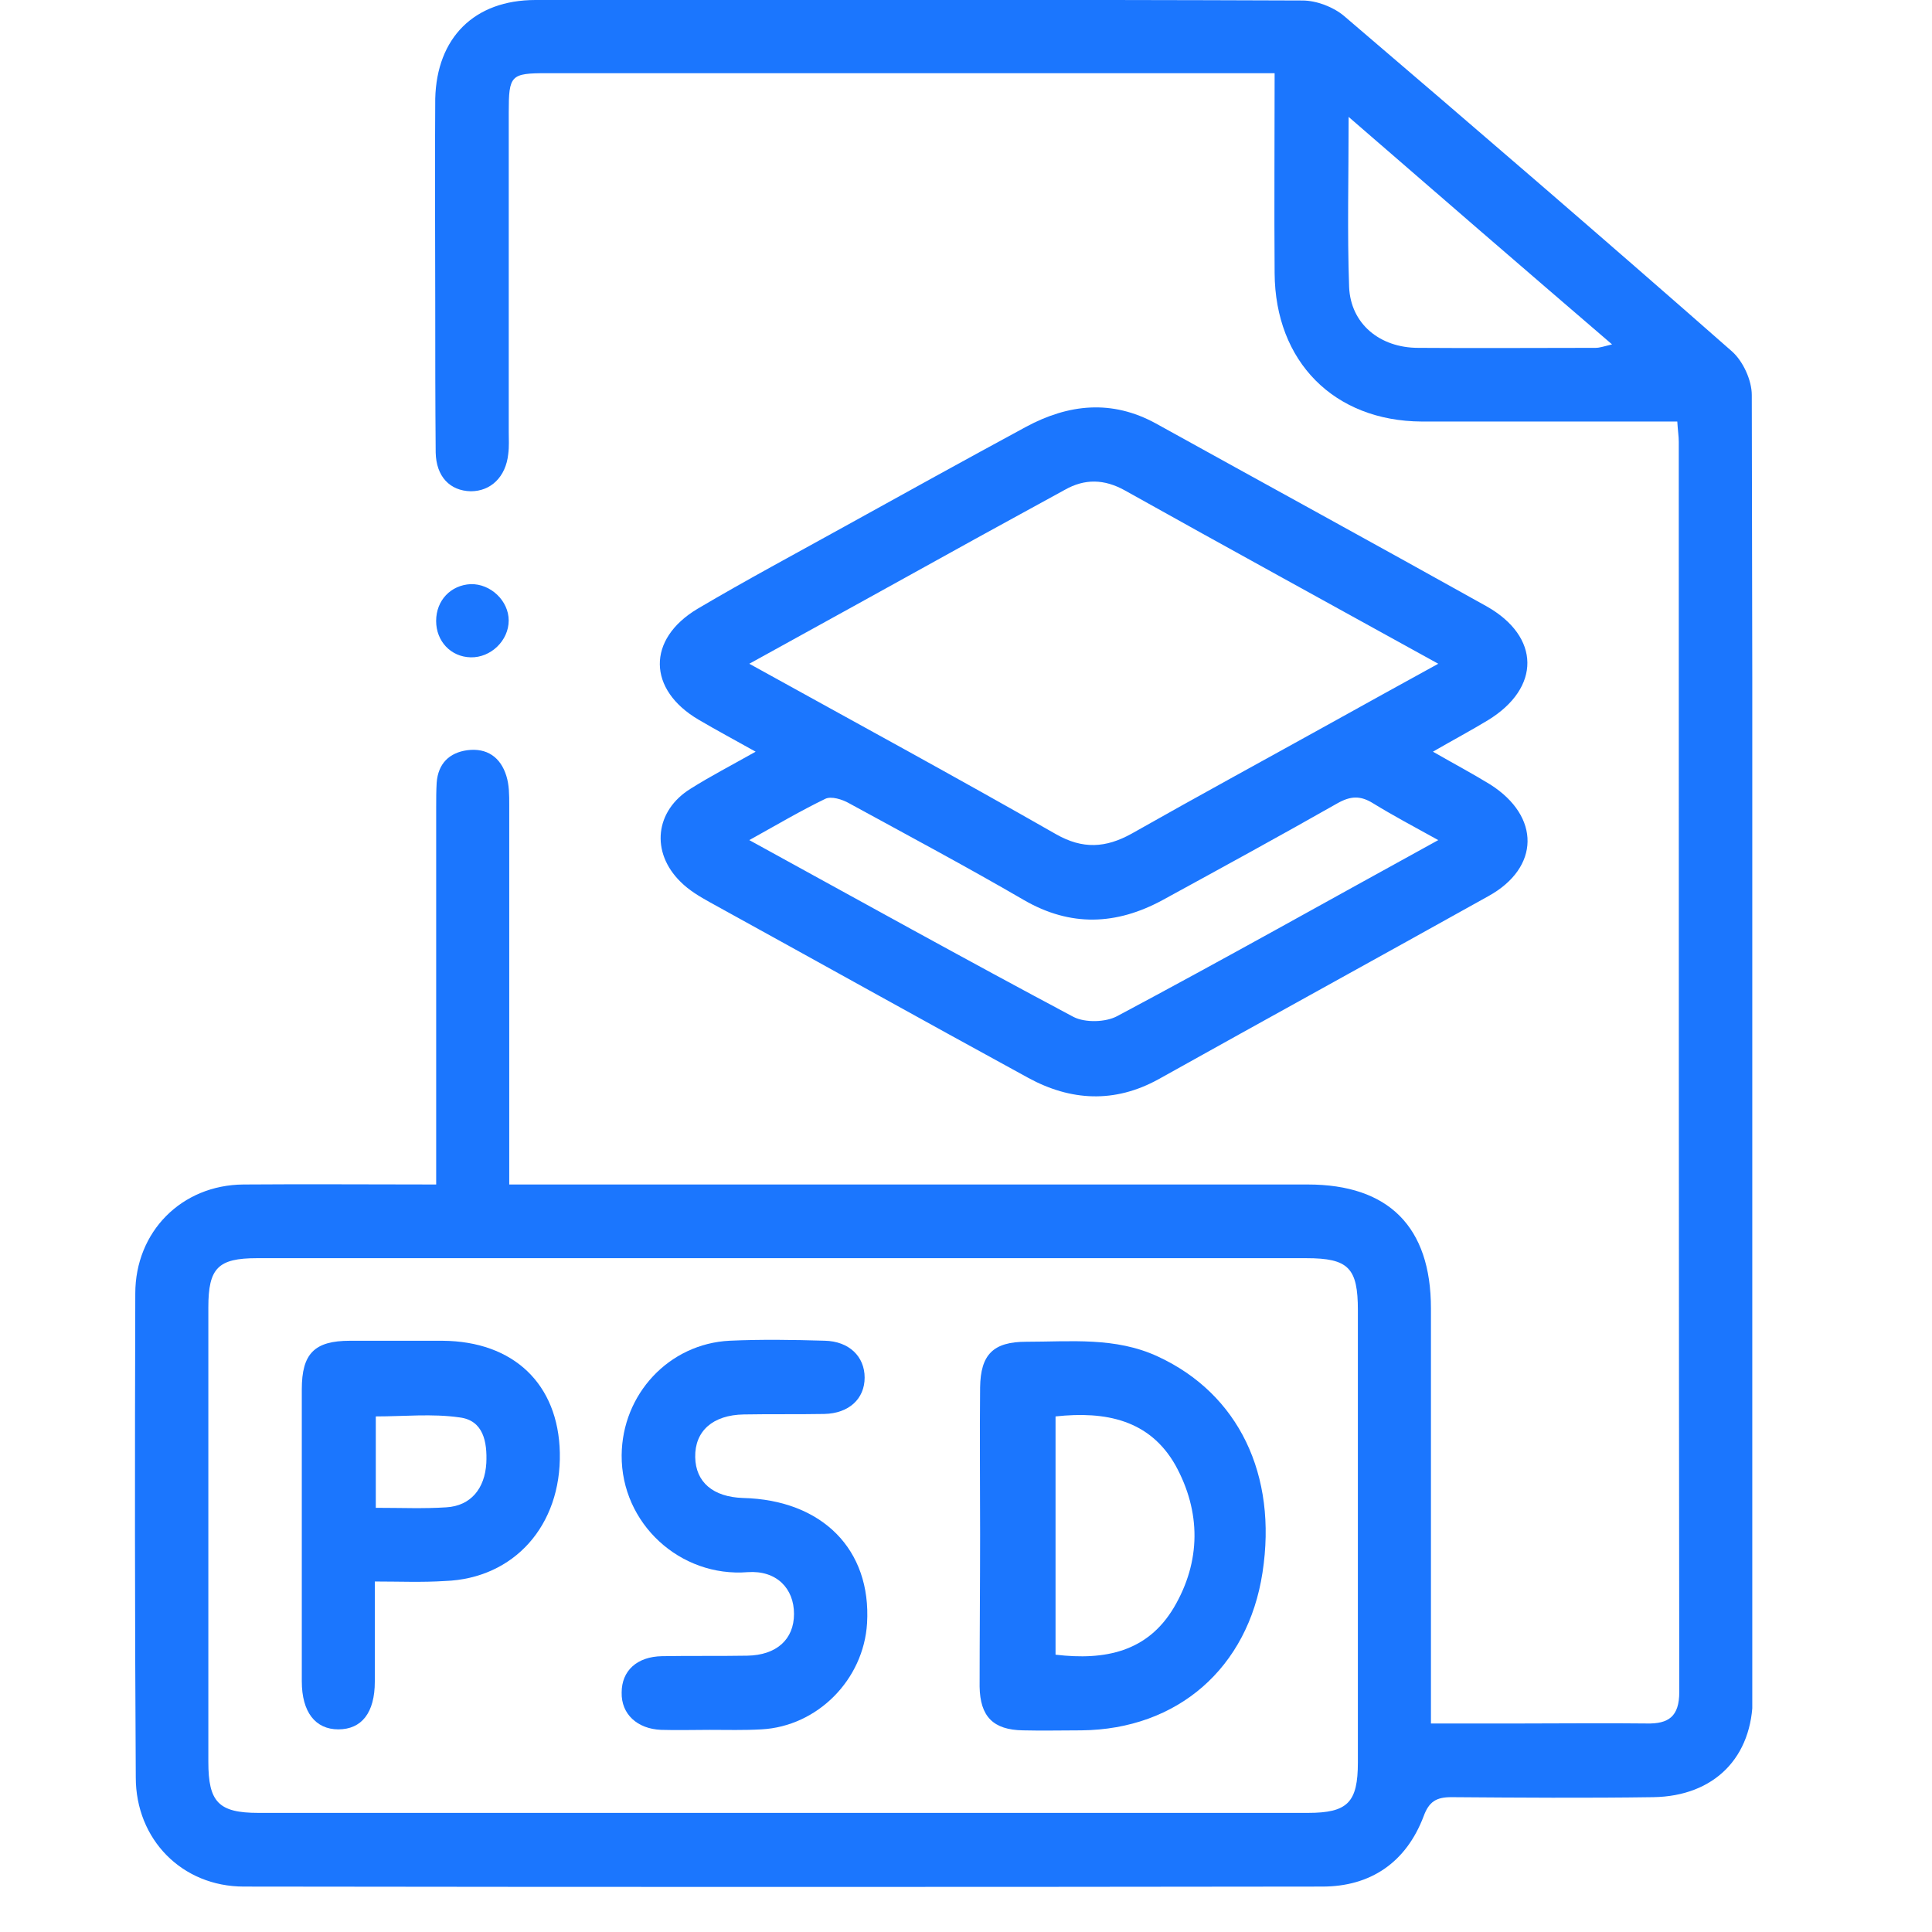
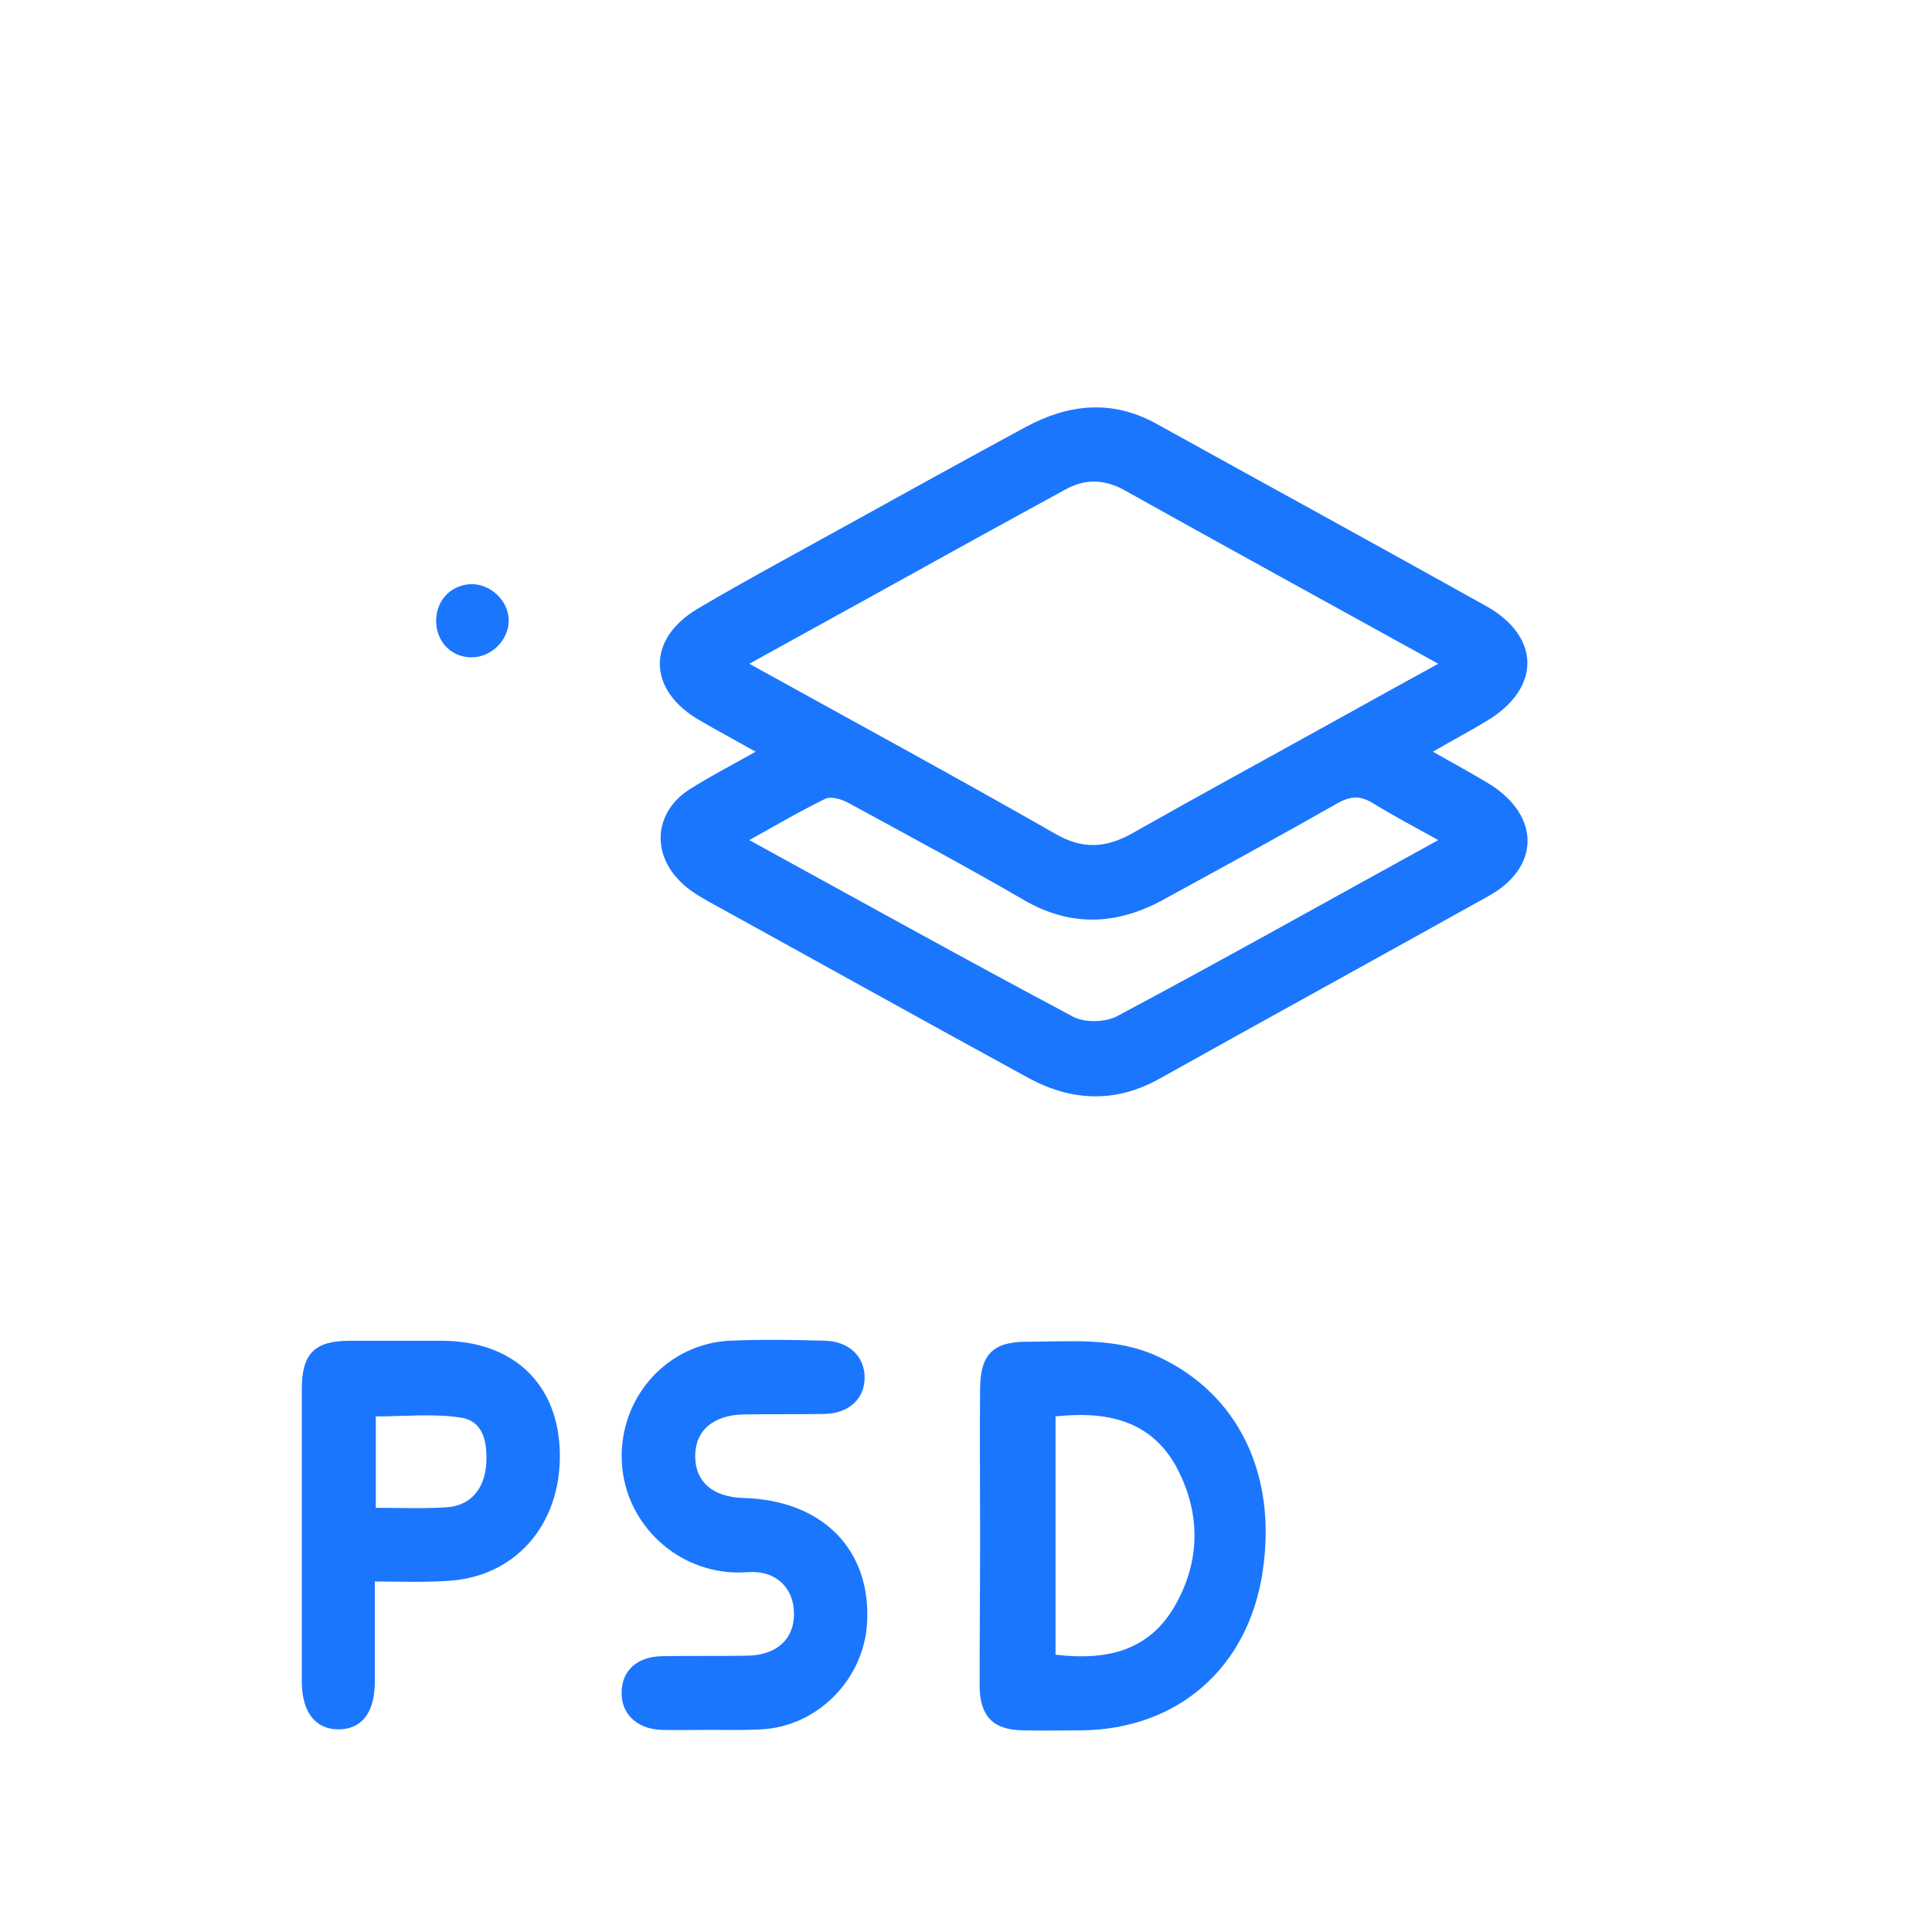
<svg xmlns="http://www.w3.org/2000/svg" width="43" height="43" viewBox="0 0 43 43" fill="none">
  <g clip-path="url(#clip0_16024_9709)">
-     <path d="M11.334 26.363C11.616 26.363 11.832 26.363 12.038 26.363C17.727 26.363 23.417 26.363 29.106 26.363C30.905 26.363 31.848 27.304 31.848 29.119C31.848 31.984 31.848 34.838 31.848 37.703C31.848 37.899 31.848 38.096 31.848 38.359C32.563 38.359 33.224 38.359 33.885 38.359C34.806 38.359 35.727 38.348 36.649 38.359C37.136 38.37 37.375 38.206 37.375 37.659C37.364 28.386 37.364 19.114 37.364 9.83C37.364 9.71 37.342 9.579 37.331 9.382C37.115 9.382 36.93 9.382 36.735 9.382C35.034 9.382 33.343 9.382 31.642 9.382C29.691 9.371 28.38 8.048 28.369 6.079C28.358 4.625 28.369 3.171 28.369 1.629C28.152 1.629 27.968 1.629 27.773 1.629C22.572 1.629 17.37 1.629 12.168 1.629C11.366 1.629 11.323 1.673 11.323 2.504C11.323 4.877 11.323 7.239 11.323 9.611C11.323 9.775 11.334 9.939 11.312 10.103C11.258 10.617 10.922 10.934 10.478 10.934C10.012 10.924 9.708 10.606 9.697 10.071C9.687 8.955 9.687 7.851 9.687 6.736C9.687 5.227 9.676 3.707 9.687 2.198C9.719 0.842 10.553 -0 11.919 -0C17.608 -0 23.298 -0.011 28.987 0.011C29.301 0.011 29.67 0.153 29.908 0.35C32.801 2.821 35.684 5.303 38.545 7.818C38.794 8.037 38.989 8.463 38.989 8.791C39.011 18.447 39.011 28.102 39.011 37.768C39.011 39.113 38.155 39.977 36.8 39.999C35.305 40.021 33.798 40.01 32.303 39.999C31.967 39.999 31.805 40.097 31.685 40.425C31.295 41.453 30.504 41.989 29.431 41.989C21.434 42 13.436 42 5.428 41.989C4.051 41.989 3.022 40.939 3.022 39.561C3 35.975 3 32.377 3.011 28.791C3.011 27.413 4.041 26.374 5.417 26.363C6.826 26.352 8.224 26.363 9.708 26.363C9.708 26.101 9.708 25.893 9.708 25.674C9.708 23.105 9.708 20.535 9.708 17.965C9.708 17.779 9.708 17.605 9.719 17.419C9.752 16.992 10.001 16.752 10.402 16.697C10.835 16.642 11.139 16.85 11.269 17.266C11.334 17.473 11.334 17.692 11.334 17.911C11.334 20.48 11.334 23.05 11.334 25.62C11.334 25.838 11.334 26.057 11.334 26.363ZM17.424 28.003C13.523 28.003 9.621 28.003 5.72 28.003C4.853 28.003 4.637 28.222 4.637 29.097C4.637 32.465 4.637 35.844 4.637 39.212C4.637 40.108 4.864 40.349 5.753 40.349C13.534 40.349 21.314 40.349 29.106 40.349C29.995 40.349 30.222 40.119 30.222 39.222C30.222 35.865 30.222 32.52 30.222 29.163C30.222 28.222 30.016 28.003 29.074 28.003C25.194 28.003 21.304 28.003 17.424 28.003ZM30.016 2.602C30.016 3.958 29.984 5.172 30.027 6.386C30.06 7.206 30.71 7.742 31.566 7.742C32.877 7.752 34.2 7.742 35.511 7.742C35.608 7.742 35.695 7.709 35.879 7.665C33.918 5.981 32.021 4.341 30.016 2.602Z" fill="#1B76FE" />
    <path d="M16.818 16.73C16.33 16.456 15.94 16.249 15.55 16.019C14.412 15.352 14.39 14.226 15.528 13.548C16.601 12.914 17.706 12.323 18.79 11.722C20.134 10.978 21.478 10.235 22.832 9.502C23.786 8.988 24.75 8.89 25.726 9.425C28.175 10.781 30.635 12.126 33.084 13.493C34.287 14.171 34.298 15.308 33.116 16.03C32.737 16.26 32.347 16.467 31.892 16.73C32.369 17.003 32.78 17.222 33.171 17.462C34.287 18.173 34.276 19.31 33.127 19.945C30.678 21.311 28.229 22.656 25.78 24.023C24.805 24.559 23.829 24.504 22.886 23.99C20.524 22.7 18.172 21.388 15.81 20.087C15.572 19.956 15.333 19.813 15.149 19.628C14.477 18.971 14.575 18.042 15.377 17.55C15.81 17.277 16.276 17.036 16.818 16.73ZM16.677 14.773C19.029 16.074 21.283 17.298 23.504 18.567C24.1 18.906 24.61 18.873 25.184 18.556C26.69 17.703 28.218 16.872 29.735 16.03C30.461 15.625 31.198 15.221 32.011 14.773C29.616 13.449 27.319 12.192 25.032 10.913C24.577 10.661 24.143 10.65 23.699 10.902C23.038 11.262 22.366 11.634 21.705 11.995C20.069 12.903 18.422 13.81 16.677 14.773ZM32.011 18.698C31.458 18.392 31.003 18.151 30.559 17.878C30.277 17.703 30.06 17.714 29.768 17.878C28.478 18.611 27.178 19.321 25.877 20.032C24.848 20.59 23.829 20.634 22.789 20.032C21.51 19.288 20.199 18.589 18.898 17.878C18.747 17.791 18.497 17.714 18.367 17.78C17.826 18.042 17.305 18.348 16.677 18.698C19.148 20.054 21.51 21.366 23.894 22.634C24.154 22.766 24.61 22.755 24.87 22.613C27.232 21.355 29.562 20.043 32.011 18.698Z" fill="#1B76FE" />
    <path d="M11.322 13.81C11.322 14.259 10.921 14.641 10.476 14.63C10.032 14.62 9.707 14.27 9.707 13.821C9.707 13.362 10.032 13.023 10.476 13.001C10.921 12.99 11.322 13.373 11.322 13.81Z" fill="#1B76FE" />
    <path d="M21.814 34.149C21.814 33.056 21.803 31.962 21.814 30.88C21.824 30.147 22.106 29.863 22.843 29.863C23.829 29.863 24.826 29.753 25.769 30.191C27.568 31.022 28.435 32.826 28.099 35.002C27.774 37.123 26.213 38.49 24.068 38.512C23.634 38.512 23.201 38.523 22.767 38.512C22.106 38.501 21.814 38.206 21.803 37.539C21.803 36.402 21.814 35.275 21.814 34.149ZM23.493 31.525C23.493 33.318 23.493 35.068 23.493 36.828C24.599 36.959 25.541 36.763 26.127 35.778C26.733 34.751 26.733 33.646 26.159 32.607C25.585 31.601 24.61 31.404 23.493 31.525Z" fill="#1B76FE" />
    <path d="M8.342 35.199C8.342 35.986 8.342 36.708 8.342 37.429C8.342 38.118 8.05 38.49 7.53 38.49C7.02 38.49 6.717 38.107 6.717 37.419C6.717 35.254 6.717 33.088 6.717 30.923C6.717 30.125 6.999 29.841 7.79 29.841C8.472 29.841 9.155 29.841 9.849 29.841C11.431 29.852 12.428 30.803 12.46 32.334C12.493 33.952 11.442 35.133 9.903 35.188C9.393 35.221 8.895 35.199 8.342 35.199ZM8.364 33.559C8.928 33.559 9.437 33.581 9.935 33.548C10.477 33.515 10.791 33.132 10.824 32.563C10.846 32.093 10.759 31.612 10.228 31.547C9.621 31.459 8.993 31.525 8.364 31.525C8.364 32.225 8.364 32.848 8.364 33.559Z" fill="#1B76FE" />
    <path d="M15.798 38.501C15.44 38.501 15.072 38.512 14.714 38.501C14.183 38.479 13.825 38.151 13.836 37.67C13.836 37.189 14.172 36.871 14.736 36.861C15.364 36.85 16.003 36.861 16.632 36.85C17.282 36.839 17.672 36.489 17.672 35.92C17.672 35.352 17.282 34.947 16.643 34.991C15.137 35.111 13.825 33.908 13.836 32.388C13.847 31.032 14.887 29.906 16.242 29.84C16.946 29.808 17.651 29.819 18.355 29.84C18.897 29.852 19.244 30.19 19.244 30.661C19.244 31.131 18.897 31.459 18.344 31.47C17.748 31.481 17.152 31.47 16.556 31.481C15.863 31.492 15.462 31.852 15.473 32.432C15.483 32.99 15.873 33.318 16.535 33.34C18.301 33.383 19.395 34.488 19.298 36.128C19.222 37.385 18.193 38.424 16.946 38.49C16.556 38.512 16.177 38.501 15.798 38.501Z" fill="#1B76FE" />
  </g>
  <defs>
    <clipPath id="clip0_16024_9709">
      <rect width="36" height="42" fill="white" transform="translate(3)" />
    </clipPath>
  </defs>
</svg>